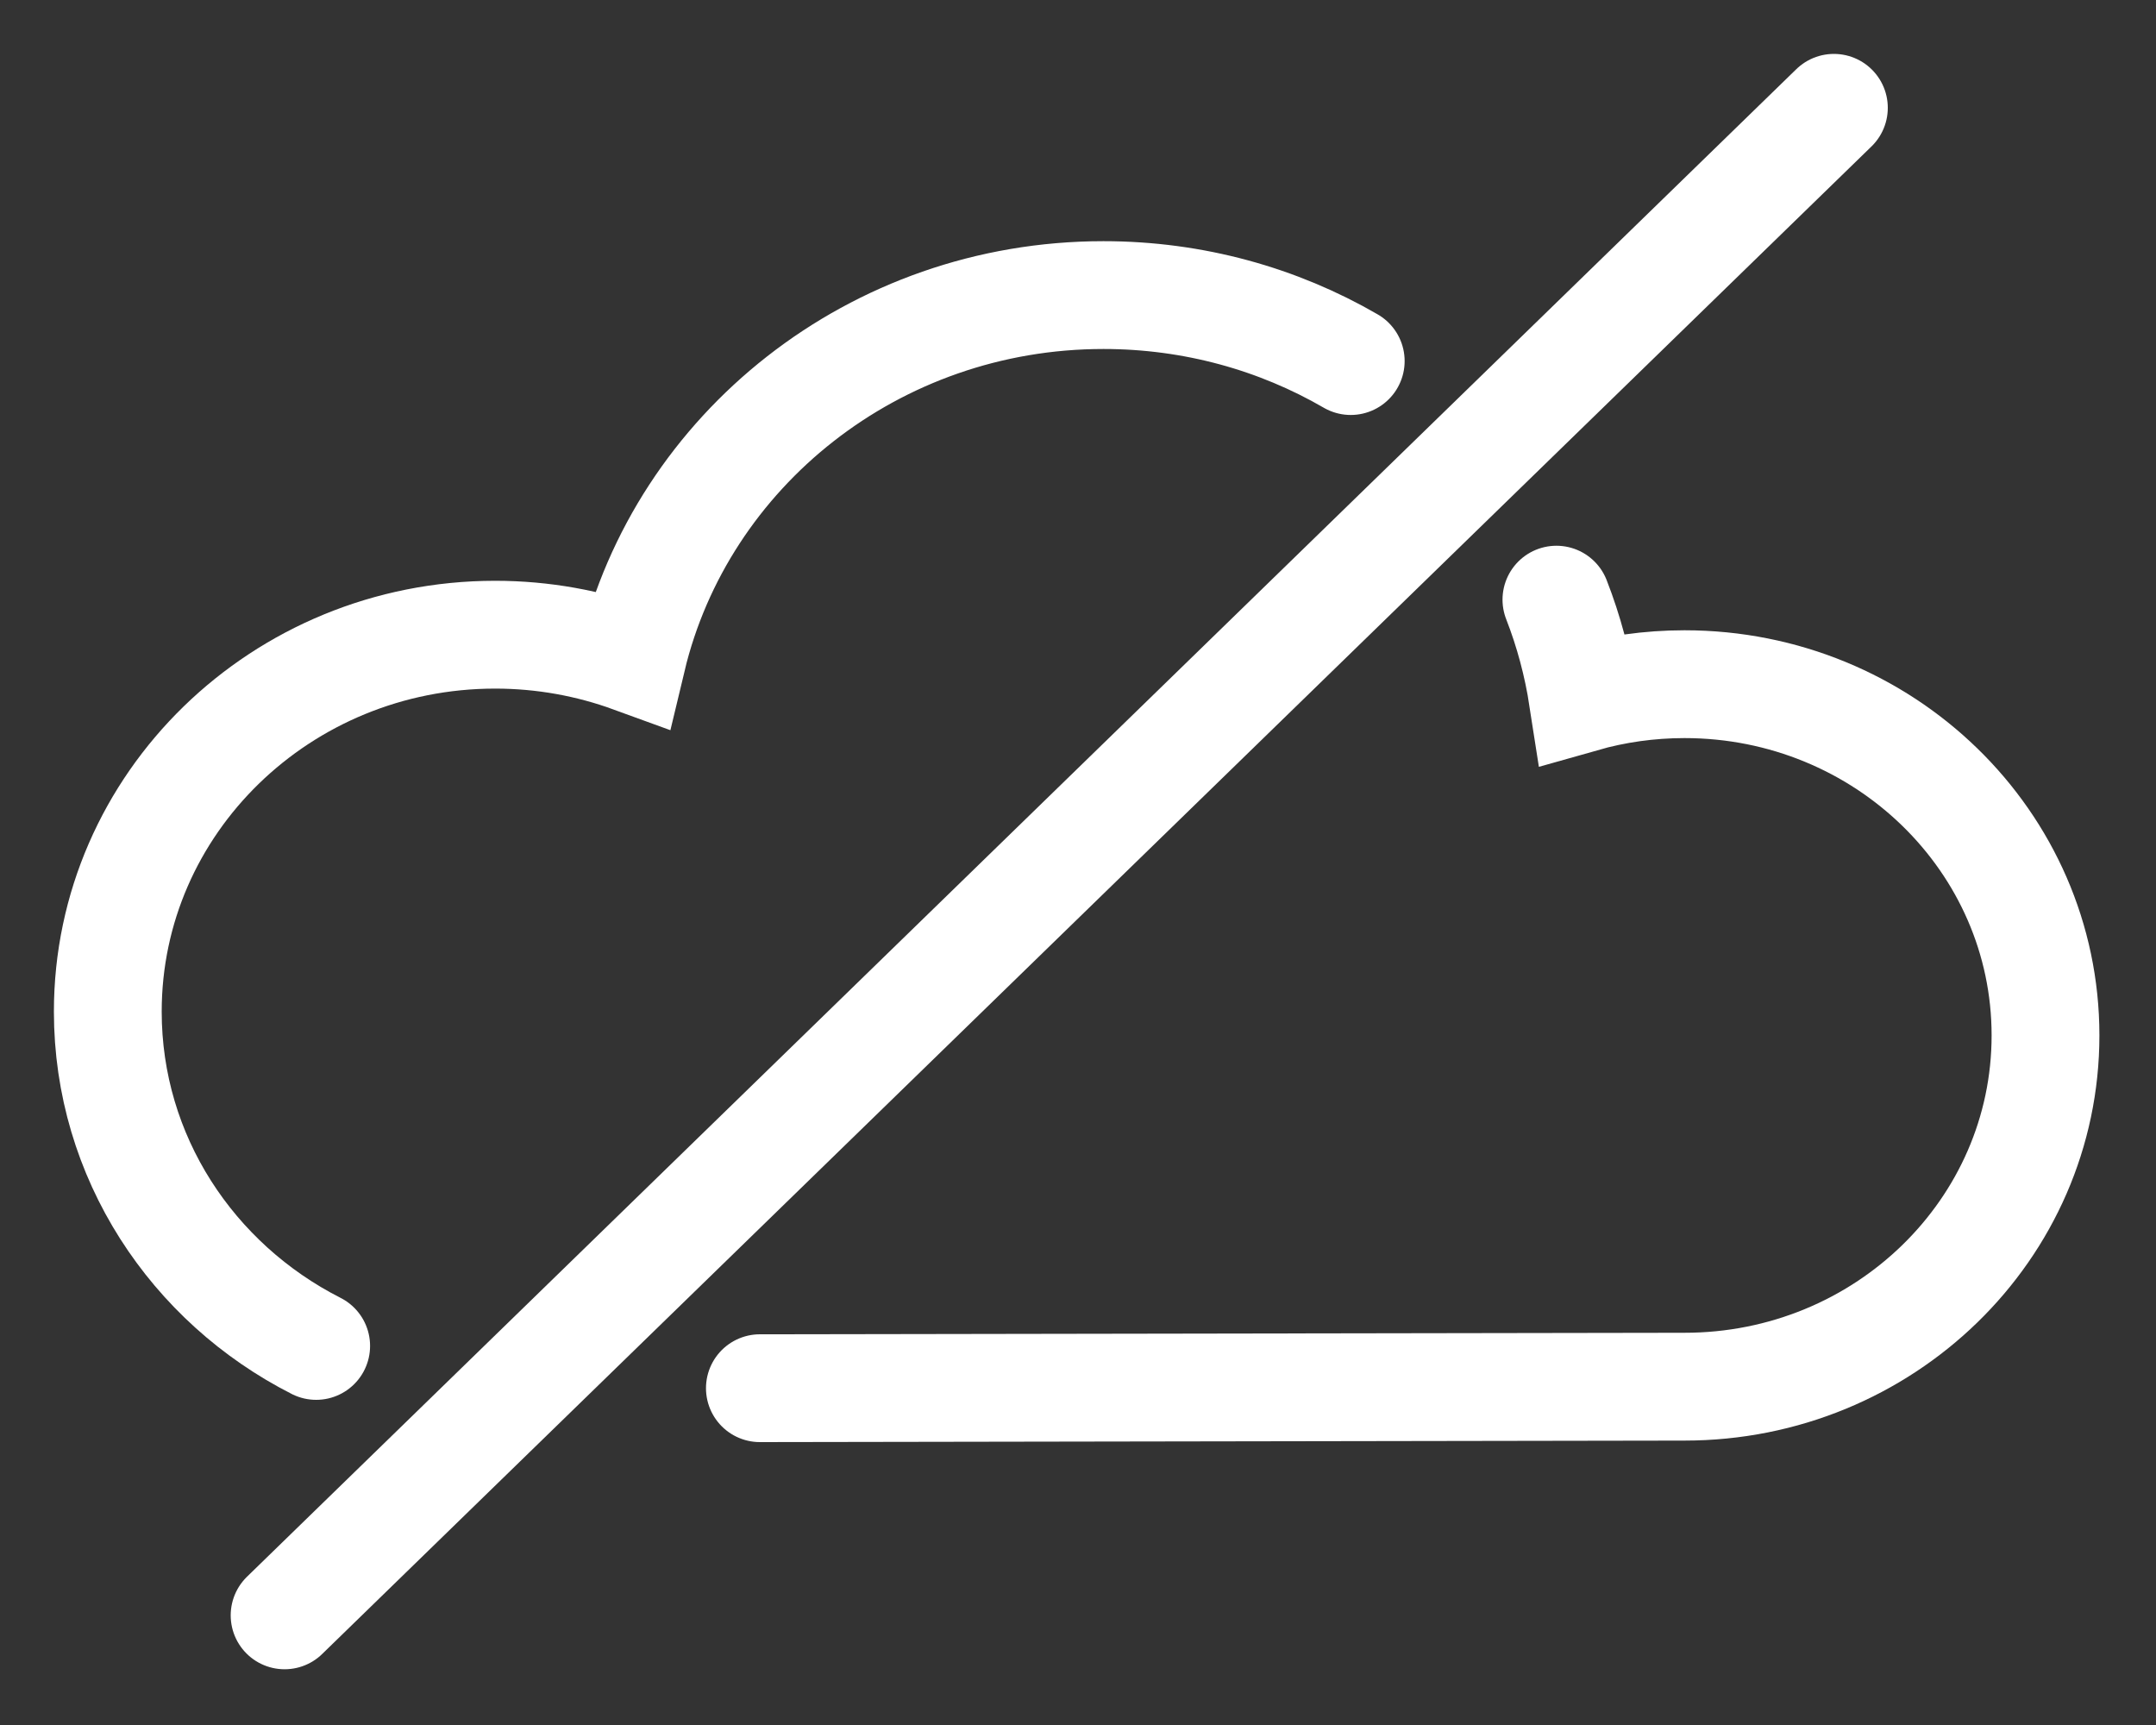
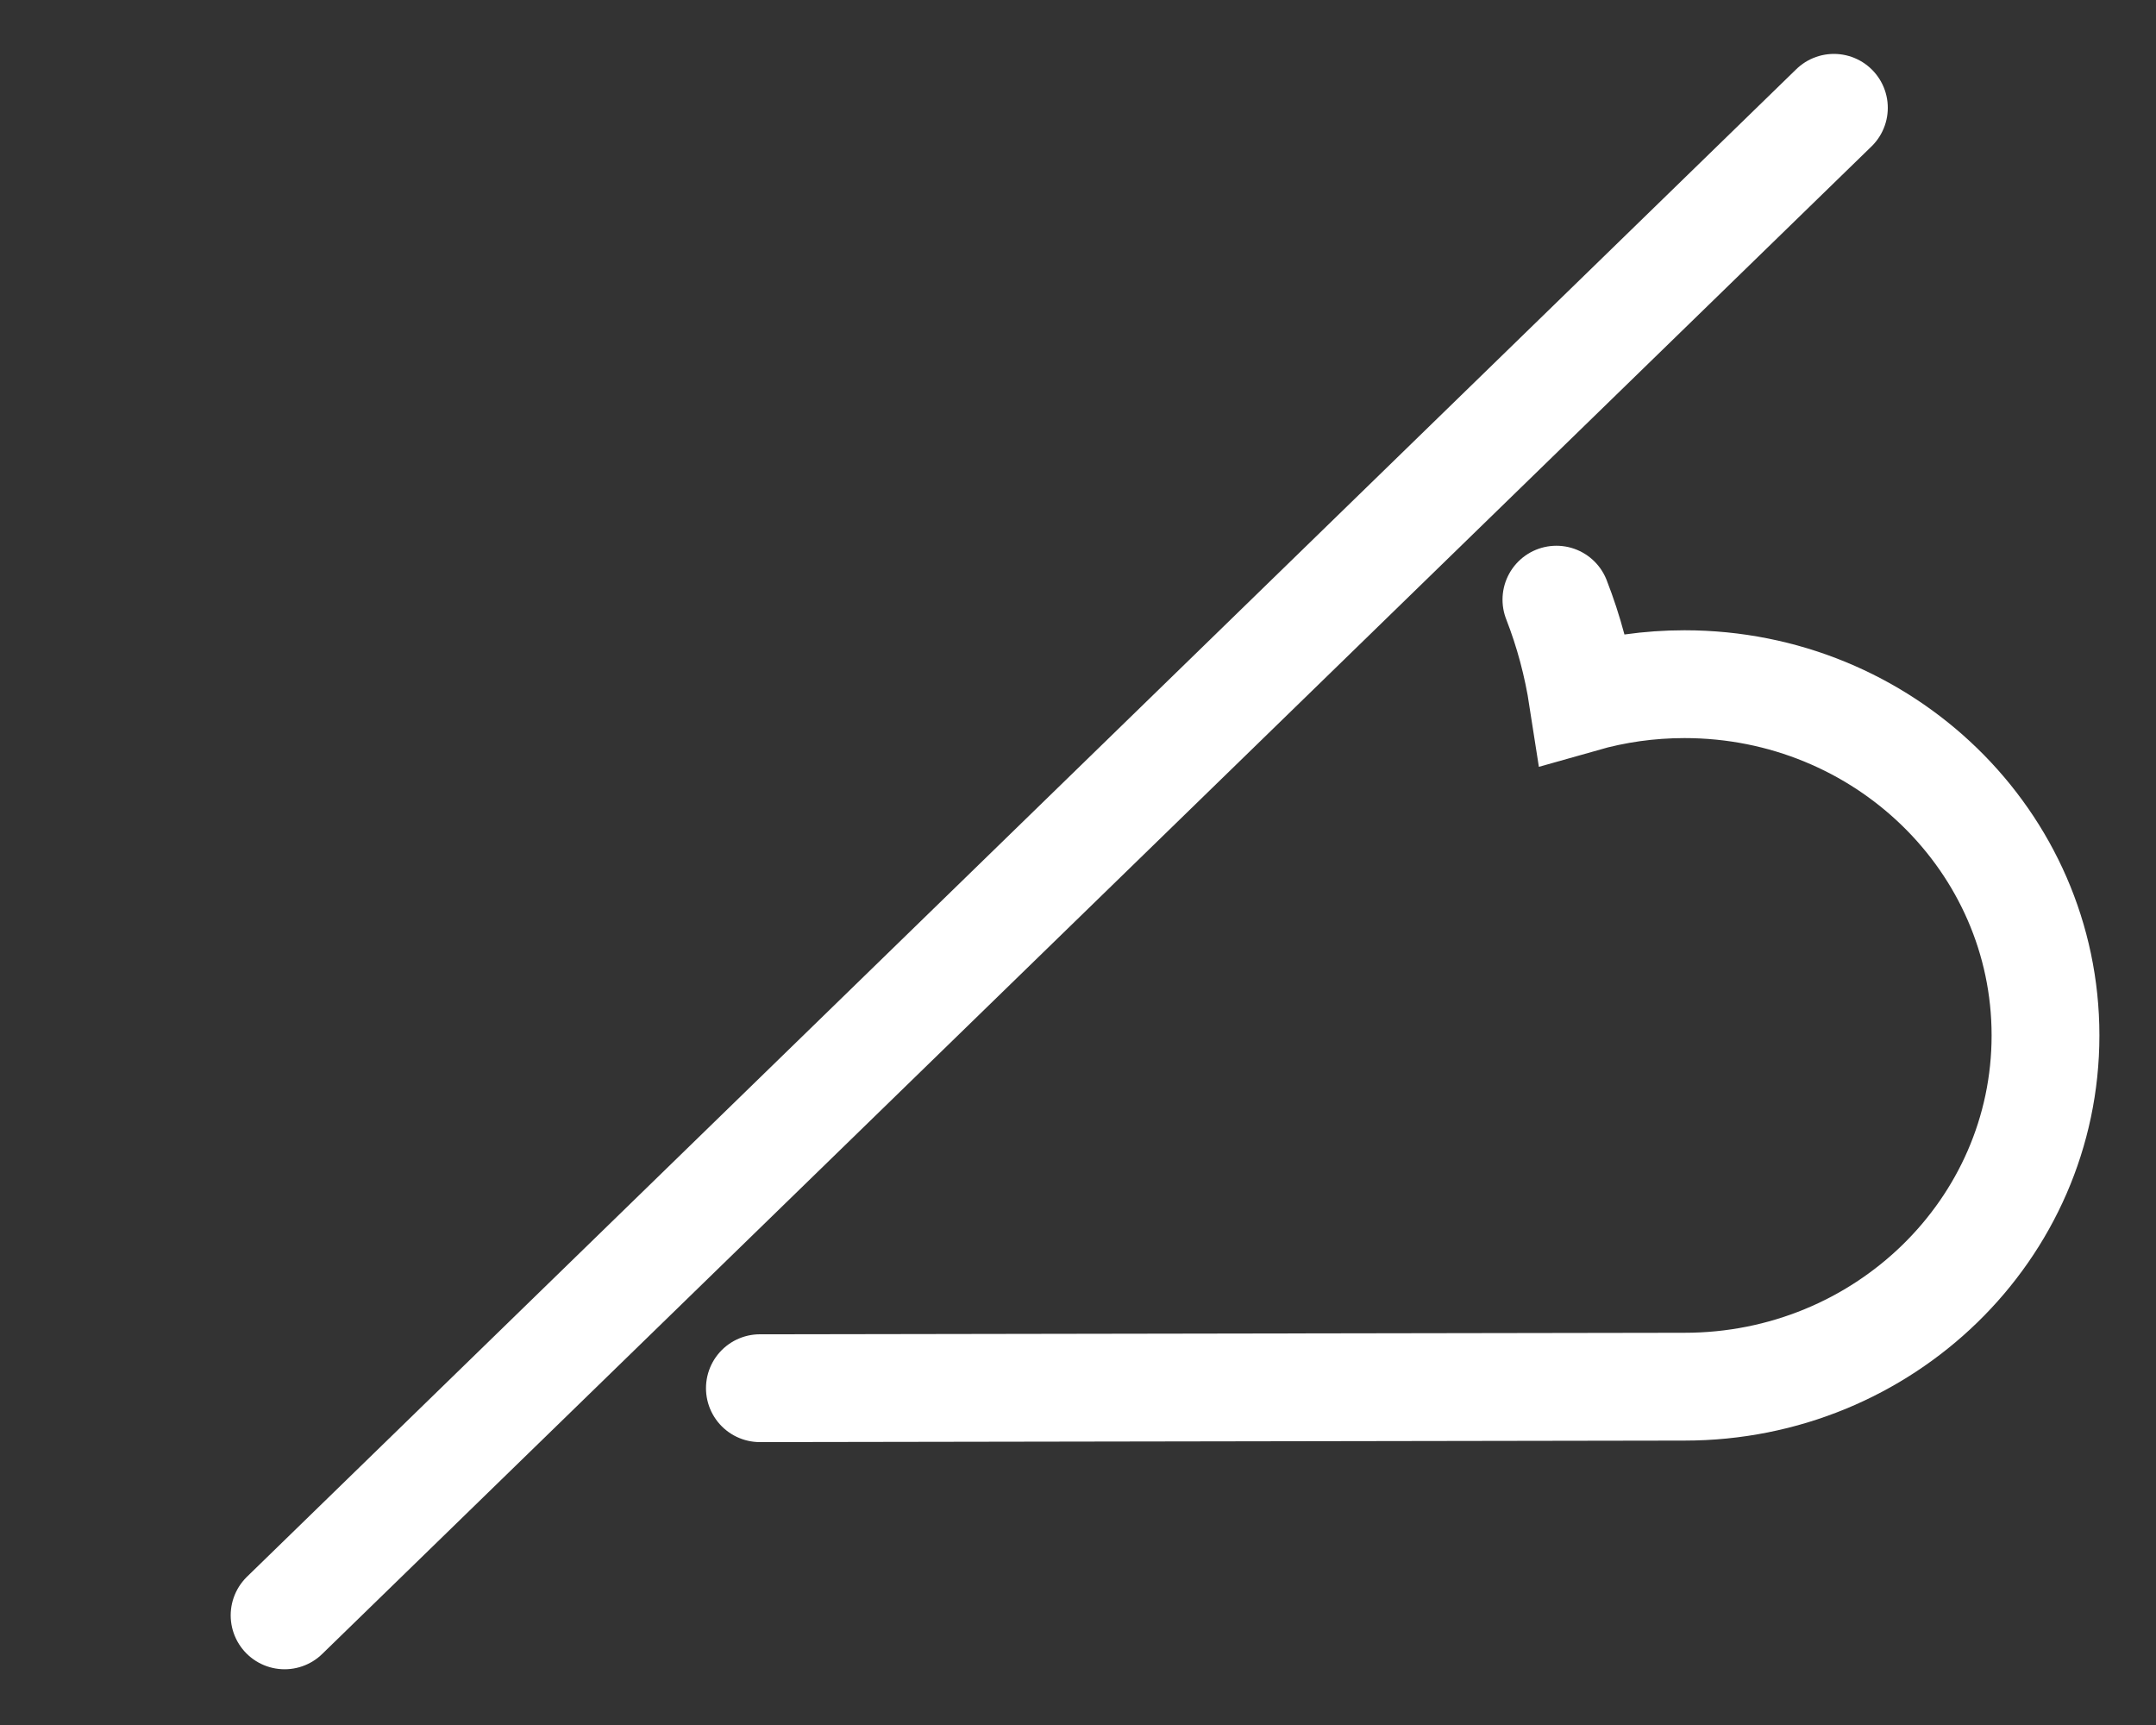
<svg xmlns="http://www.w3.org/2000/svg" height="16" viewBox="0 0 20 16" width="20">
  <rect x="0" y="0" width="20" height="16" fill="#333333" stroke="none" />
  <g fill="none" fill-rule="evenodd" stroke="#fff" stroke-linecap="round" transform="translate(1 1)">
    <path d="m6.049 11.876c1.906-.003 4.765-.008 8.577-.014 1.85 0 3.349-1.459 3.349-3.258s-1.499-3.258-3.349-3.258c-.328 0-.644.046-.943.131-.049-.317-.131-.623-.245-.915" />
-     <path d="m11.53 2.349c-.671-.389-1.456-.612-2.294-.612-2.128 0-3.911 1.441-4.373 3.374-.398-.145-.825-.224-1.27-.224-1.984 0-3.593 1.565-3.593 3.496 0 1.348.784 2.518 1.933 3.101" />
    <path d="m1.64 13.983 14.372-13.983" />
  </g>
</svg>